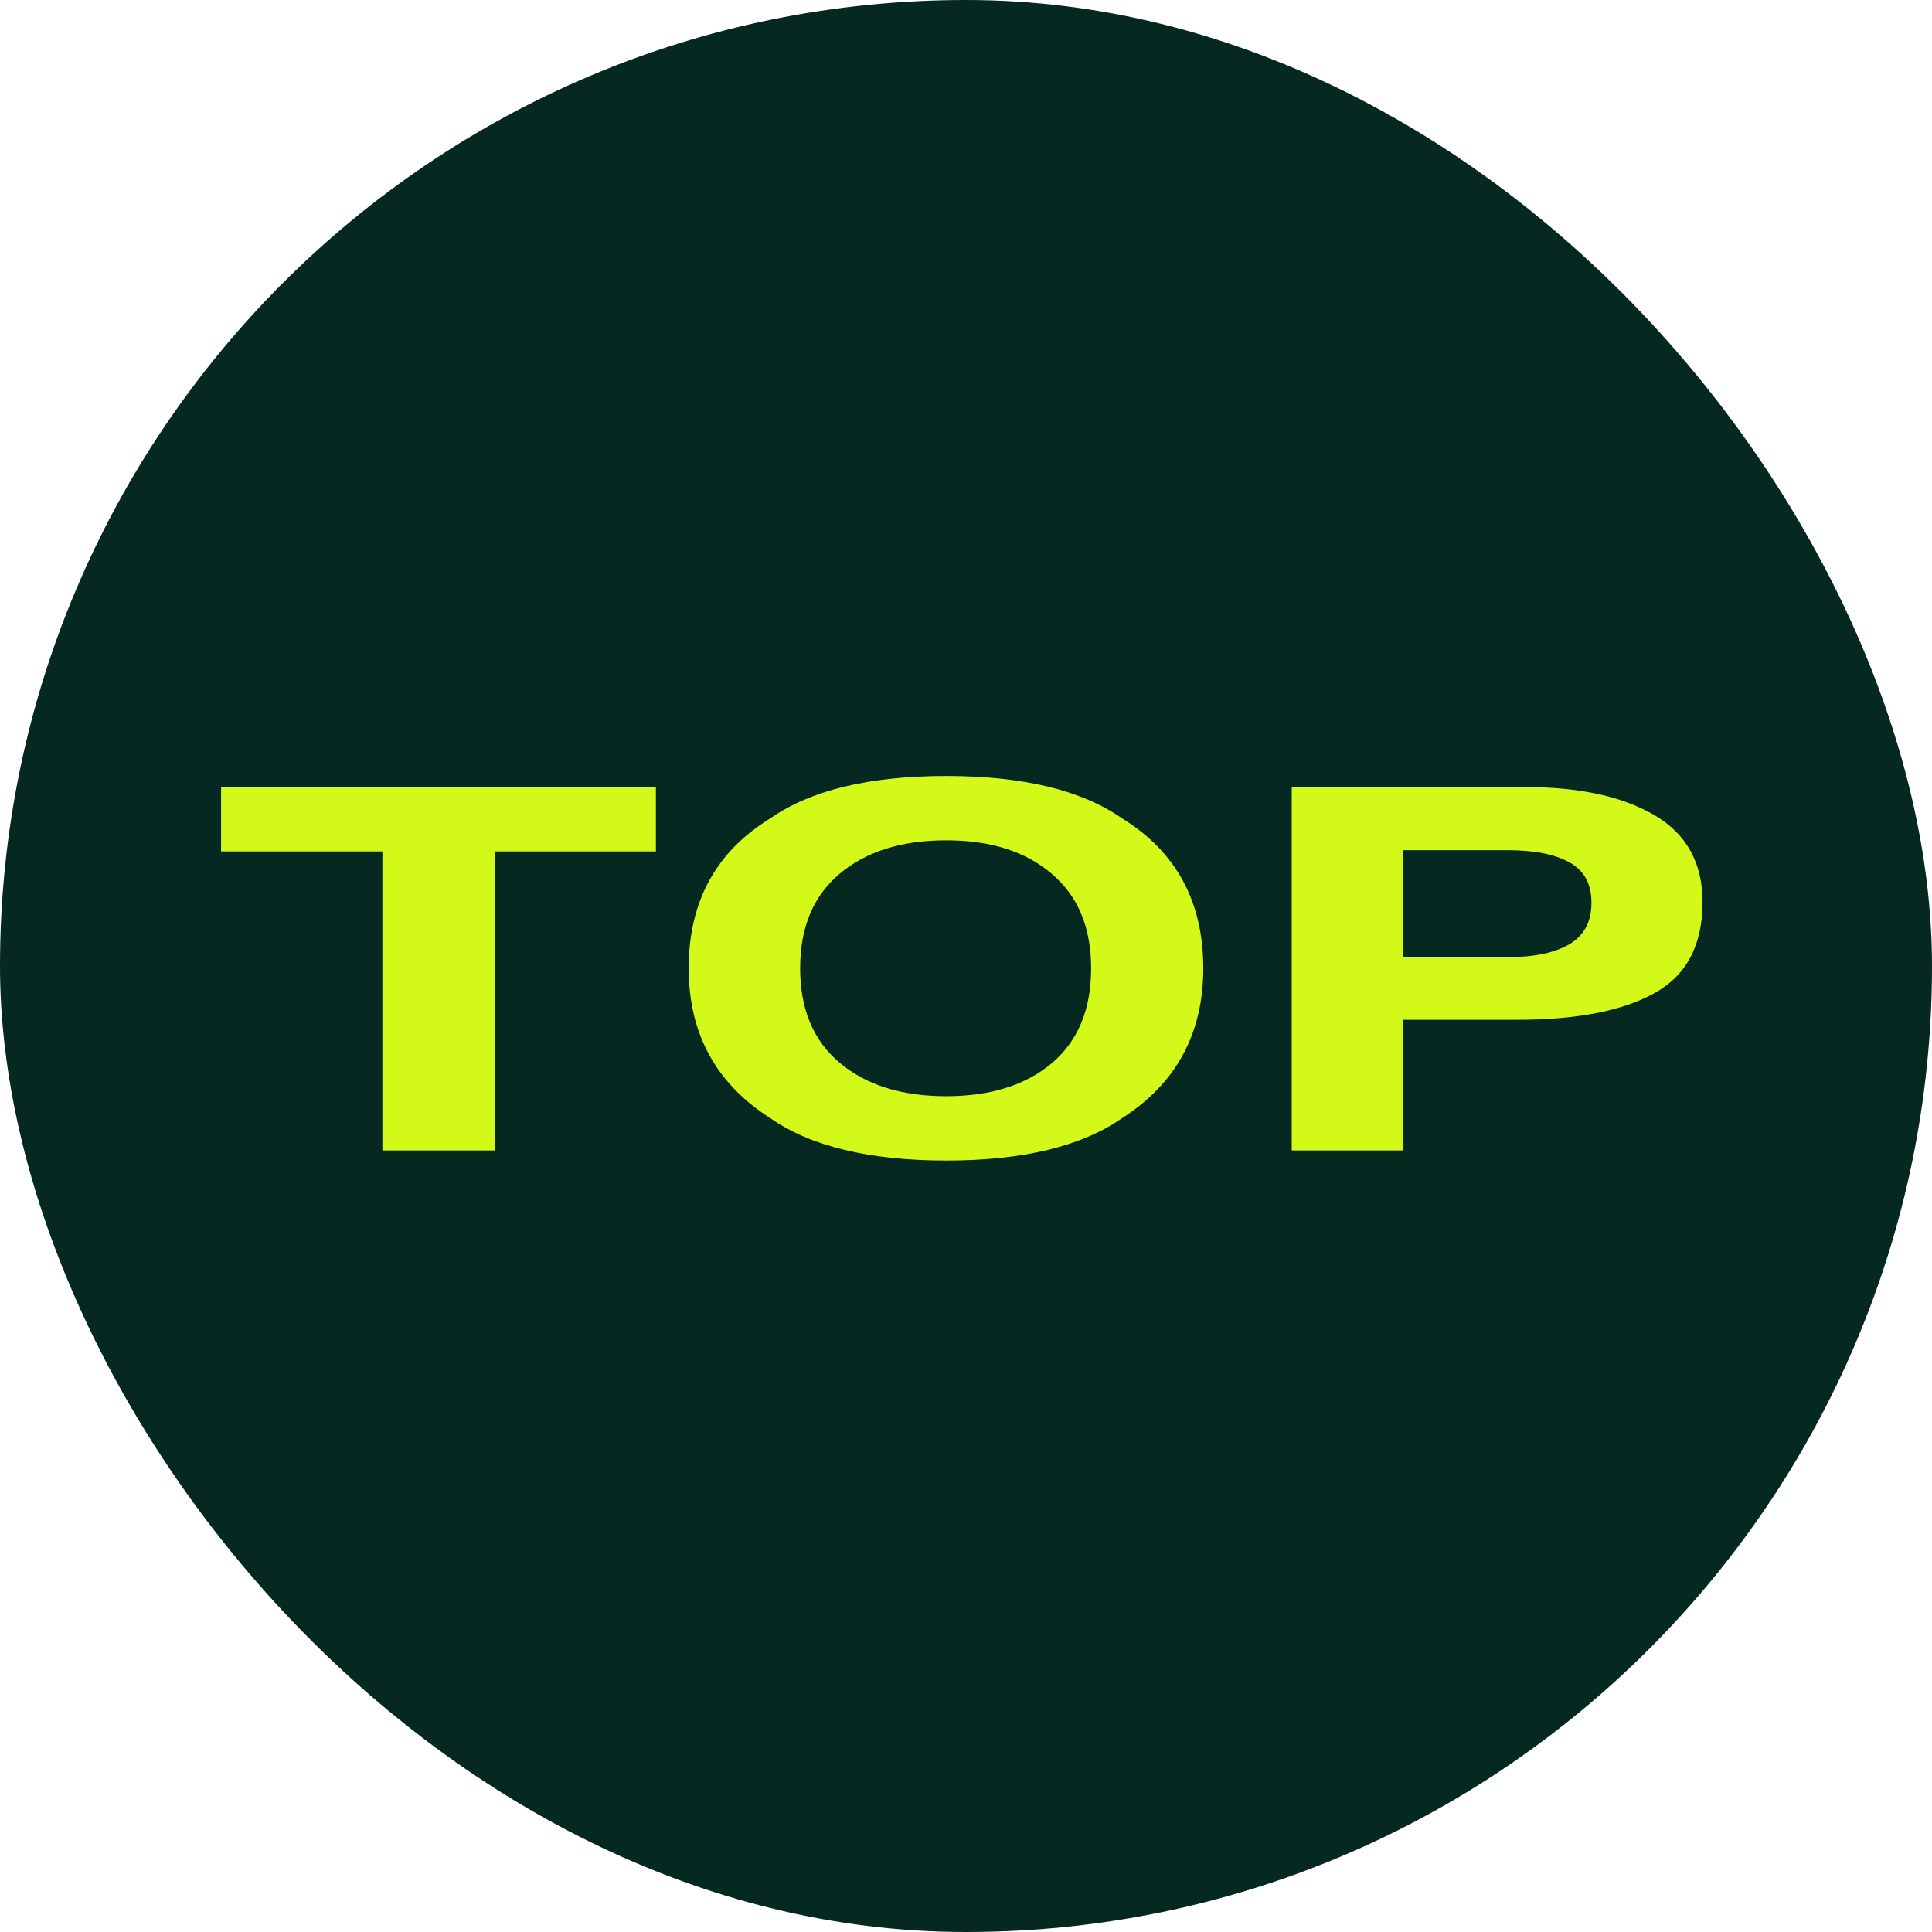
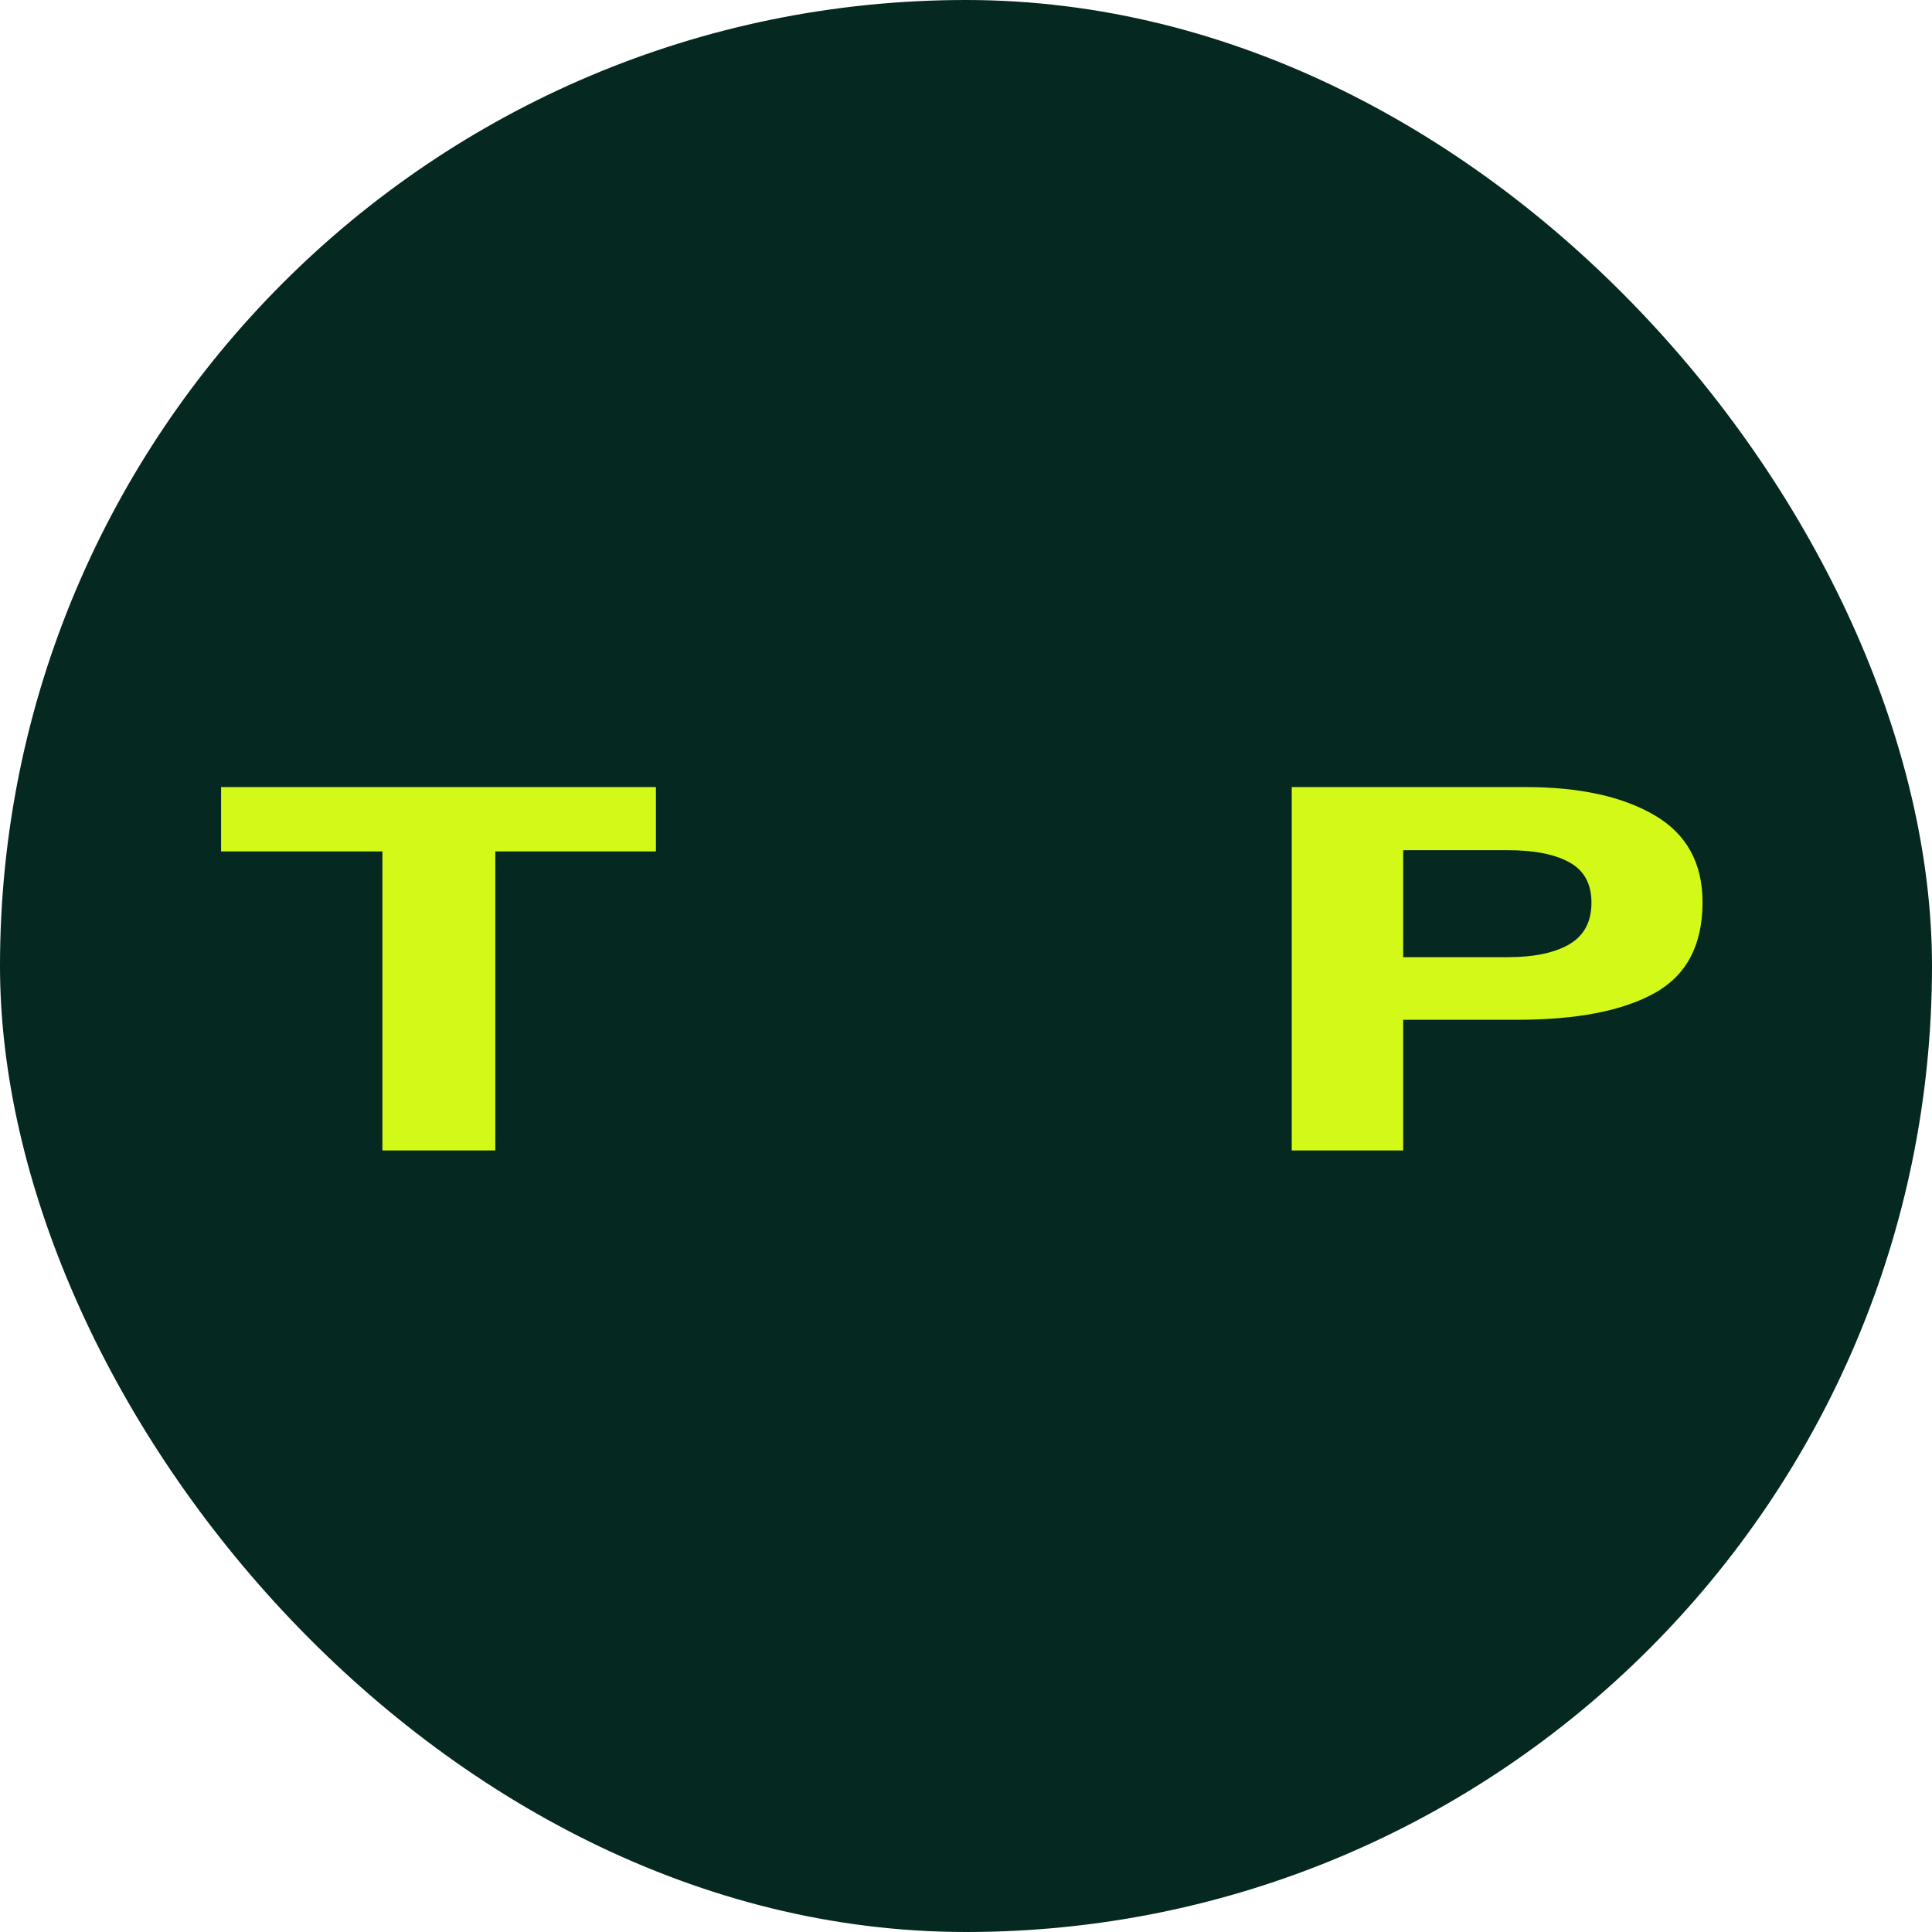
<svg xmlns="http://www.w3.org/2000/svg" width="160" height="160" viewBox="0 0 160 160" fill="none">
  <rect width="160" height="160" rx="80" fill="#052820" />
  <path d="M125.646 84.454H116.206V95.274H106.977V65.182H126.339C130.803 65.182 134.362 65.958 137.016 67.51C139.67 69.061 140.997 71.463 140.997 74.716C140.997 78.268 139.67 80.779 137.016 82.249C134.362 83.719 130.572 84.454 125.646 84.454ZM129.989 78.187C131.195 77.465 131.798 76.322 131.798 74.757C131.798 73.192 131.185 72.076 129.959 71.409C128.752 70.742 127.053 70.409 124.861 70.409H116.206V79.269H124.861C127.053 79.269 128.762 78.908 129.989 78.187Z" fill="#D3F919" />
-   <path d="M78.358 96.111C72.005 96.111 67.149 94.94 63.791 92.6C59.287 89.728 57.035 85.59 57.035 80.187C57.035 74.675 59.287 70.538 63.791 67.775C67.149 65.434 72.005 64.264 78.358 64.264C84.712 64.264 89.568 65.434 92.926 67.775C97.409 70.538 99.651 74.675 99.651 80.187C99.651 85.59 97.409 89.728 92.926 92.6C89.568 94.94 84.712 96.111 78.358 96.111ZM87.135 88.027C89.286 86.189 90.362 83.576 90.362 80.187C90.362 76.812 89.276 74.206 87.105 72.368C84.953 70.517 82.038 69.592 78.358 69.592C74.679 69.592 71.743 70.511 69.552 72.348C67.36 74.185 66.264 76.798 66.264 80.187C66.264 83.576 67.36 86.189 69.552 88.027C71.743 89.864 74.679 90.783 78.358 90.783C82.038 90.783 84.963 89.864 87.135 88.027Z" fill="#D3F919" />
  <path d="M54.32 65.182V70.511H41.019V95.274H31.669V70.511H18.309V65.182H54.32Z" fill="#D3F919" />
</svg>